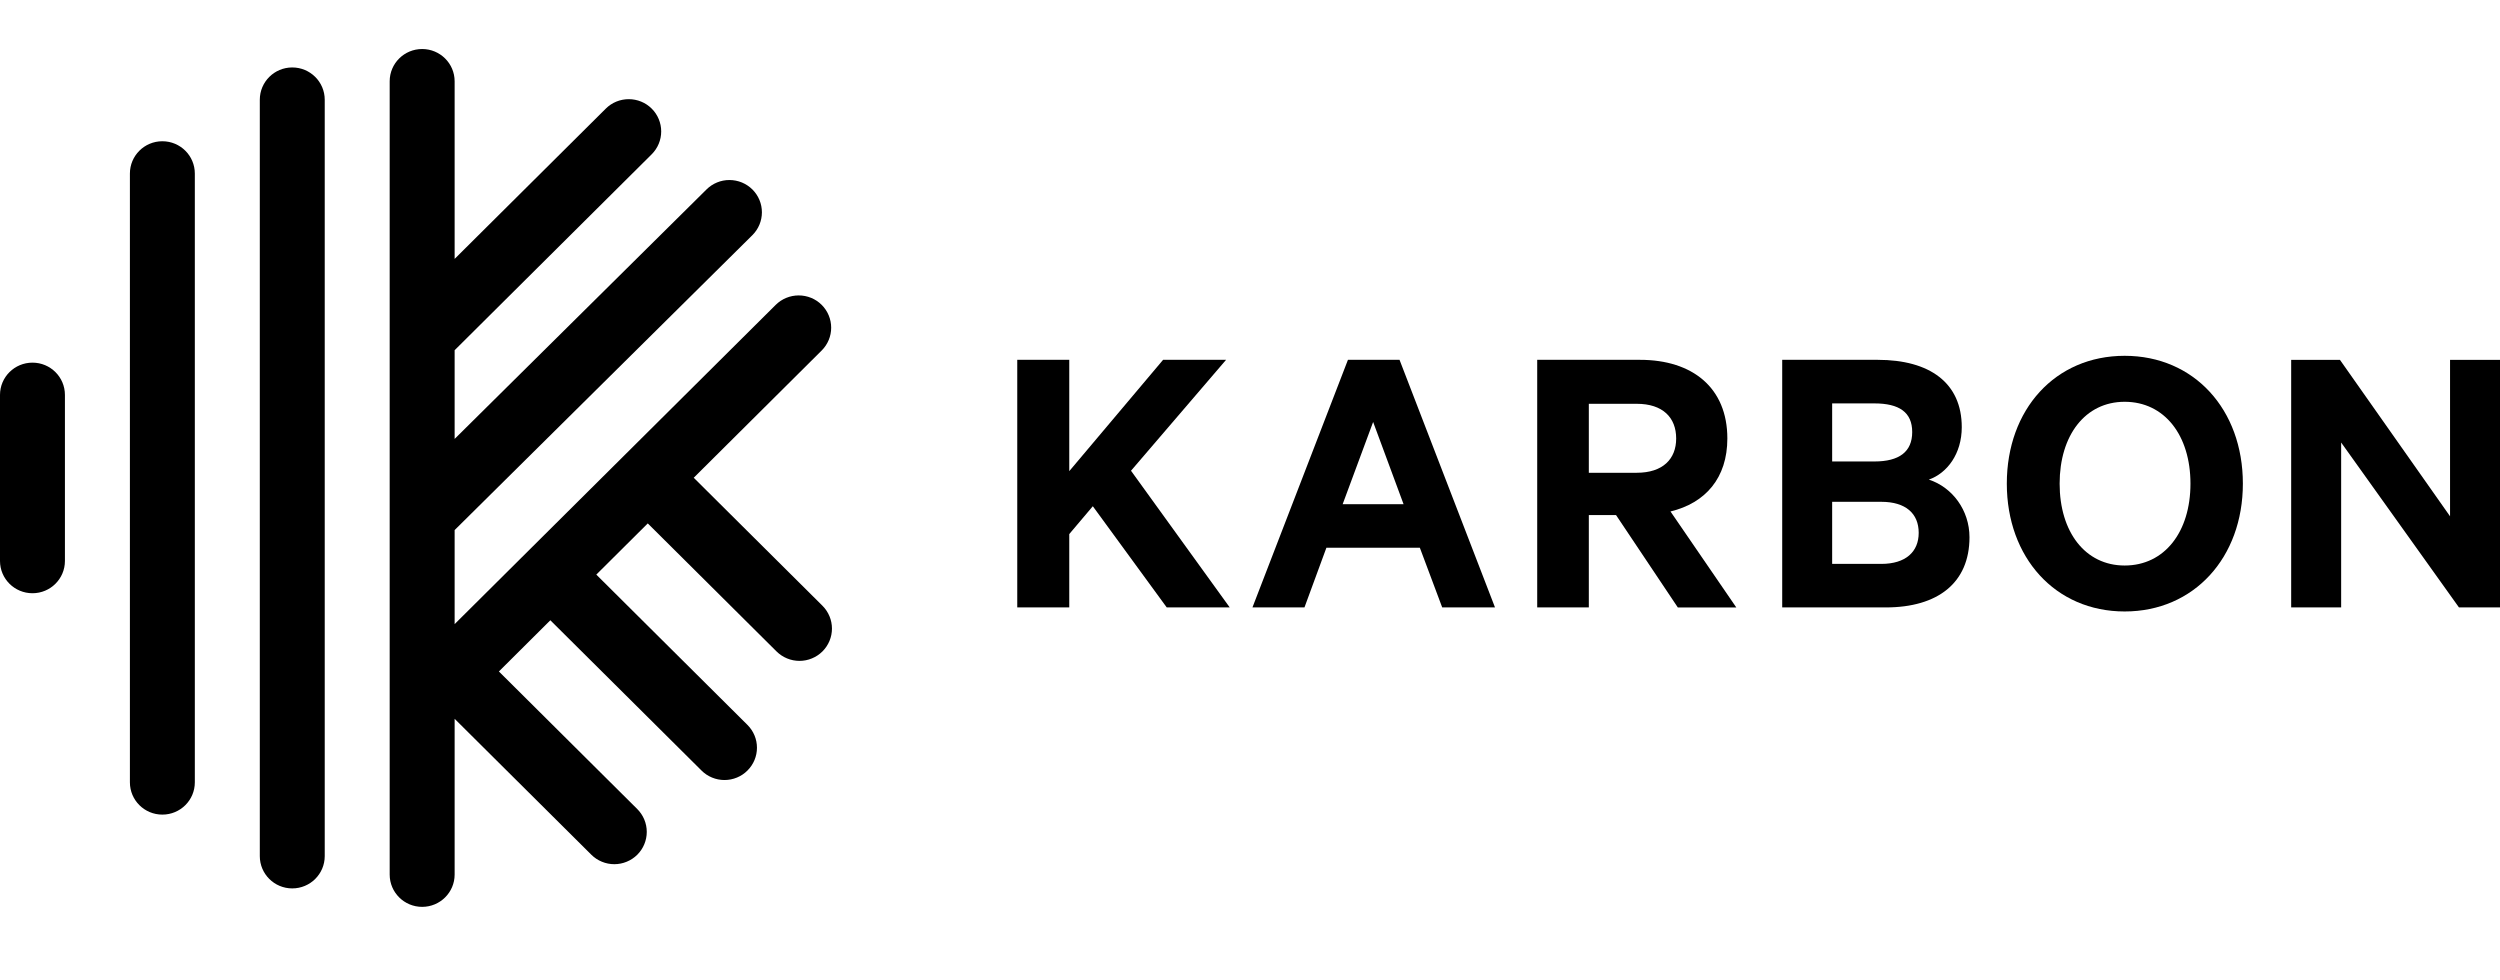
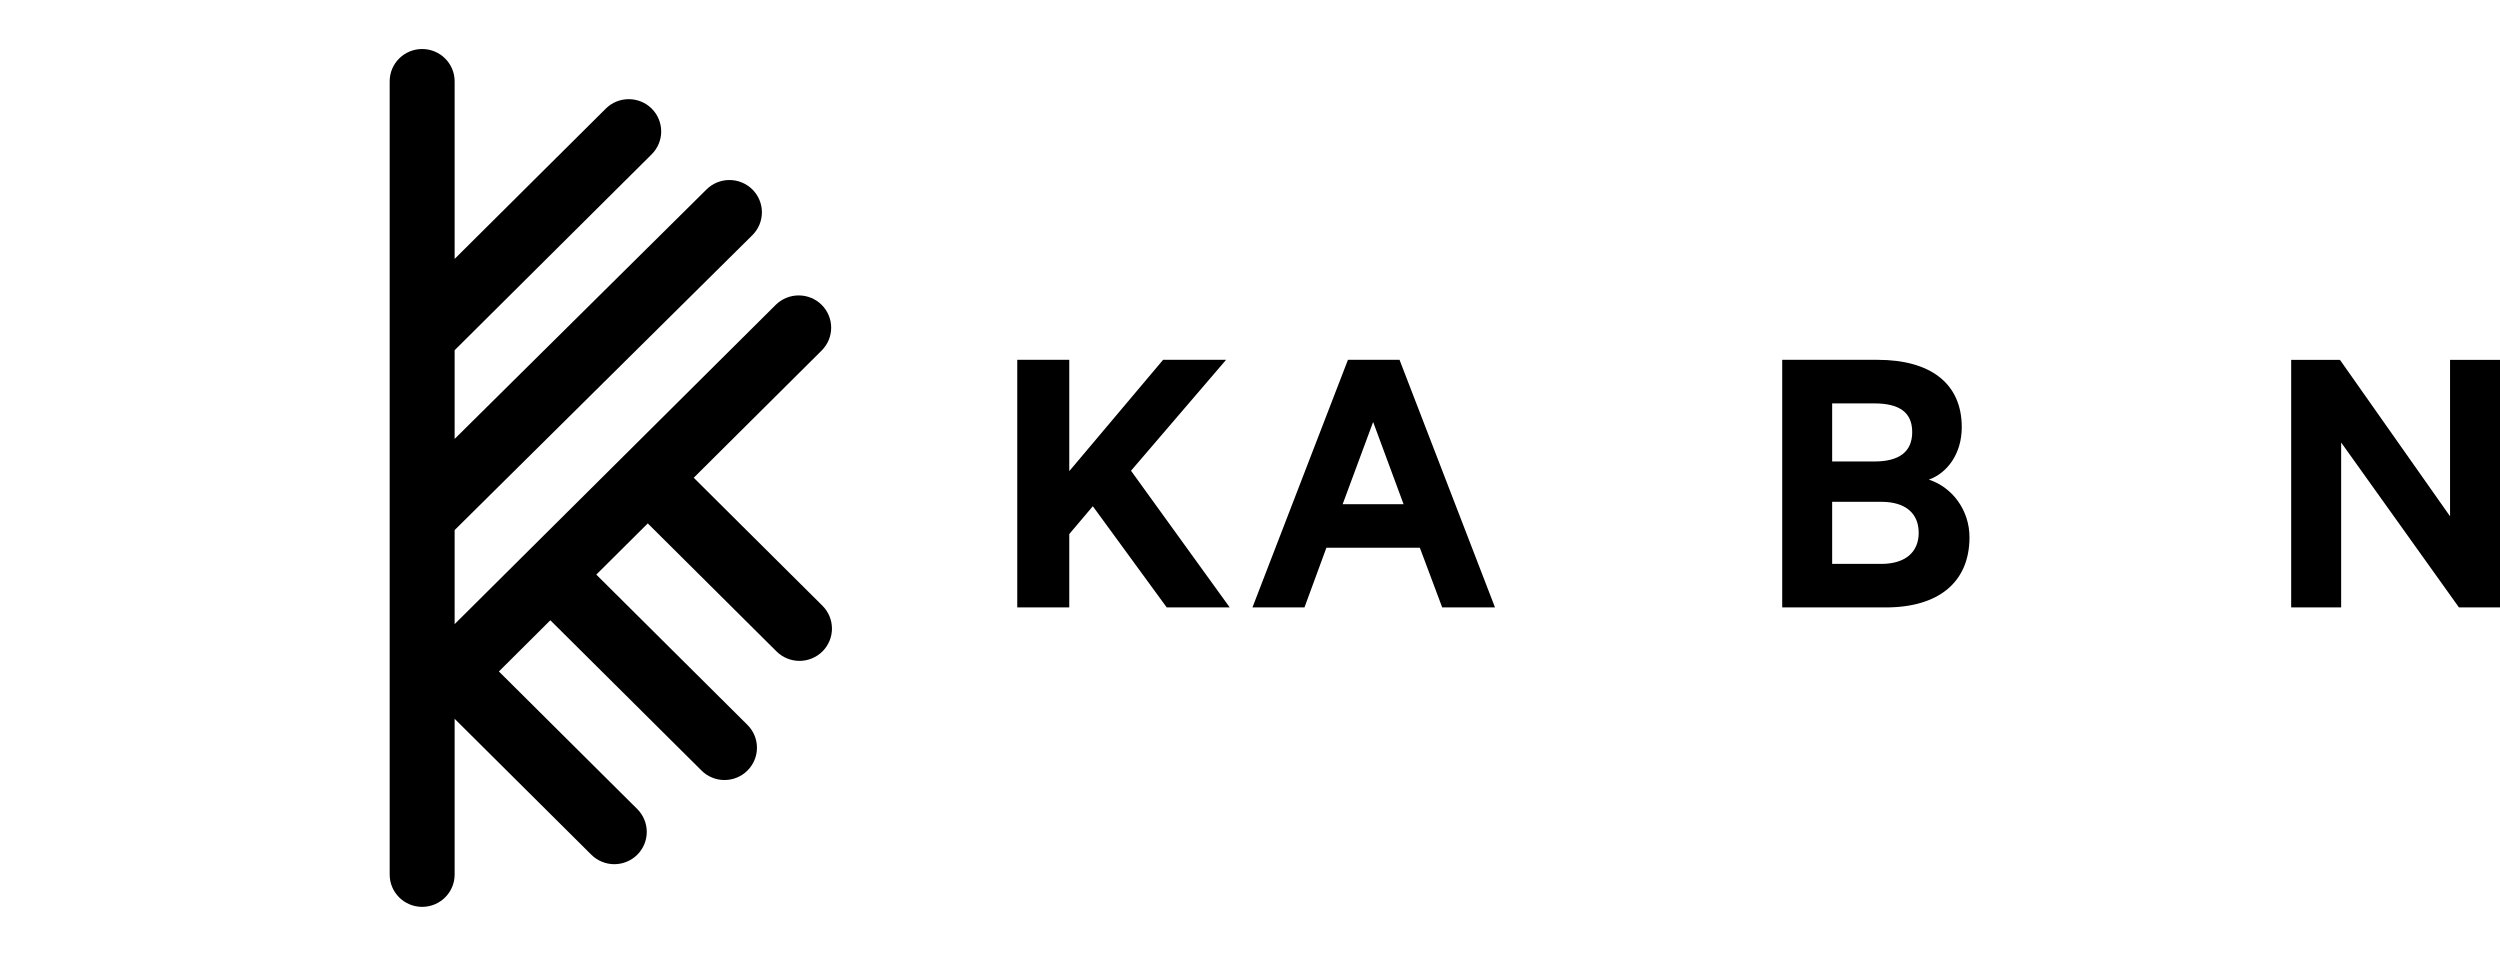
<svg xmlns="http://www.w3.org/2000/svg" width="102" height="40" viewBox="0 0 102 40" fill="none">
  <g clip-path="url(#clip0_735_708)">
-     <path d="M5.3 7.08C5.3 6.353 5.892 5.763 6.624 5.763C7.357 5.763 7.949 6.353 7.949 7.081V31.919C7.949 32.647 7.357 33.236 6.624 33.236C5.892 33.236 5.3 32.647 5.3 31.919V7.08Z" fill="black" />
-     <path d="M0 16.113C0 15.385 0.593 14.796 1.325 14.796C2.057 14.796 2.649 15.385 2.649 16.113V22.887C2.649 23.614 2.057 24.204 1.325 24.204C0.593 24.204 0 23.614 0 22.887V16.113Z" fill="black" />
-     <path d="M10.6 4.069C10.6 3.342 11.192 2.752 11.924 2.752C12.656 2.752 13.249 3.342 13.249 4.07V34.93C13.249 35.657 12.656 36.247 11.924 36.247C11.192 36.247 10.6 35.657 10.6 34.93V4.069Z" fill="black" />
    <path d="M28.304 19.492L33.556 24.714C33.804 24.962 33.944 25.297 33.944 25.646C33.944 25.995 33.804 26.33 33.556 26.578C33.433 26.7 33.287 26.797 33.126 26.863C32.966 26.93 32.793 26.964 32.619 26.964C32.445 26.964 32.272 26.93 32.111 26.863C31.951 26.797 31.805 26.7 31.682 26.578L26.429 21.355L24.329 23.444L30.496 29.576C30.745 29.824 30.884 30.158 30.884 30.507C30.884 30.856 30.745 31.191 30.496 31.438C30.374 31.561 30.228 31.658 30.067 31.724C29.906 31.791 29.733 31.825 29.559 31.825C29.385 31.825 29.212 31.791 29.051 31.724C28.89 31.658 28.744 31.561 28.622 31.438L22.454 25.307L20.355 27.396L26.001 33.01C26.249 33.258 26.388 33.593 26.388 33.941C26.388 34.29 26.249 34.625 26.001 34.873C25.878 34.995 25.732 35.092 25.571 35.158C25.41 35.225 25.238 35.259 25.064 35.259C24.89 35.259 24.717 35.225 24.556 35.158C24.395 35.092 24.249 34.995 24.127 34.873L18.549 29.327V35.683C18.549 36.41 17.955 37 17.224 37C16.492 37 15.899 36.41 15.899 35.683V3.317C15.899 2.589 16.492 2 17.224 2C17.955 2 18.549 2.589 18.549 3.317V10.563L24.716 4.432C24.839 4.309 24.985 4.212 25.145 4.146C25.306 4.08 25.479 4.046 25.653 4.046C25.827 4.046 26 4.08 26.16 4.146C26.321 4.212 26.467 4.309 26.59 4.432C26.838 4.679 26.977 5.014 26.977 5.363C26.977 5.712 26.838 6.046 26.59 6.294L18.549 14.289V17.908L28.826 7.729C28.948 7.607 29.095 7.51 29.256 7.444C29.416 7.378 29.589 7.344 29.763 7.345C29.937 7.345 30.11 7.38 30.271 7.446C30.431 7.513 30.577 7.61 30.7 7.732C30.948 7.981 31.087 8.316 31.086 8.665C31.085 9.014 30.945 9.349 30.696 9.596L18.549 21.627V25.464L31.65 12.438C31.773 12.316 31.919 12.219 32.08 12.153C32.241 12.087 32.413 12.053 32.587 12.053C32.761 12.053 32.934 12.087 33.095 12.153C33.256 12.219 33.402 12.316 33.524 12.438C33.773 12.686 33.912 13.021 33.912 13.37C33.912 13.718 33.773 14.053 33.524 14.301L28.304 19.492Z" fill="black" />
    <path d="M43.626 19.223L47.454 14.681H50.024L46.145 19.206L50.173 24.783H47.603L44.587 20.654L43.626 21.79V24.783H41.504V14.681H43.626V19.223Z" fill="black" />
    <path fill-rule="evenodd" clip-rule="evenodd" d="M51.1 24.783L54.996 14.681H57.101L60.996 24.783H58.842L57.93 22.348H54.117L53.222 24.783H51.1ZM57.266 20.572L56.024 17.216L54.78 20.572H57.266Z" fill="black" />
-     <path fill-rule="evenodd" clip-rule="evenodd" d="M64.824 24.783V21.016H65.935L68.455 24.784H70.841L68.156 20.868C69.582 20.523 70.476 19.503 70.476 17.89C70.476 15.817 69.051 14.681 66.912 14.681H62.718V24.783H64.824ZM66.78 19.289H64.824V16.475H66.781C67.841 16.475 68.388 17.035 68.388 17.891C68.388 18.73 67.841 19.289 66.78 19.289Z" fill="black" />
    <path fill-rule="evenodd" clip-rule="evenodd" d="M76.939 24.783C79.062 24.783 80.355 23.78 80.355 21.92C80.355 20.818 79.658 19.881 78.697 19.568C79.444 19.305 80.04 18.515 80.04 17.429C80.04 15.62 78.731 14.681 76.609 14.681H72.714V24.783H76.939ZM76.757 23.007H74.752V20.474H76.757C77.752 20.474 78.283 20.95 78.283 21.74C78.283 22.513 77.752 23.007 76.757 23.007ZM78.018 17.627C78.018 18.434 77.487 18.828 76.477 18.828H74.752V16.459H76.475C77.487 16.459 78.018 16.82 78.018 17.627Z" fill="black" />
-     <path fill-rule="evenodd" clip-rule="evenodd" d="M81.878 19.732C81.878 22.744 83.851 24.948 86.686 24.948C89.52 24.948 91.509 22.744 91.509 19.733C91.509 16.706 89.52 14.517 86.686 14.517C83.851 14.517 81.878 16.706 81.878 19.732ZM84.033 19.732C84.033 17.759 85.078 16.393 86.686 16.393C88.31 16.393 89.371 17.759 89.371 19.732C89.371 21.707 88.311 23.073 86.686 23.073C85.078 23.073 84.033 21.707 84.033 19.732Z" fill="black" />
    <path d="M100.326 24.783H102V14.682H99.962V21.065L95.47 14.682H93.48V24.783H95.519V18.055L100.326 24.783Z" fill="black" />
  </g>
  <defs>
    <clipPath id="clip0_735_708">
      <rect width="102" height="40" fill="white" />
    </clipPath>
  </defs>
</svg>